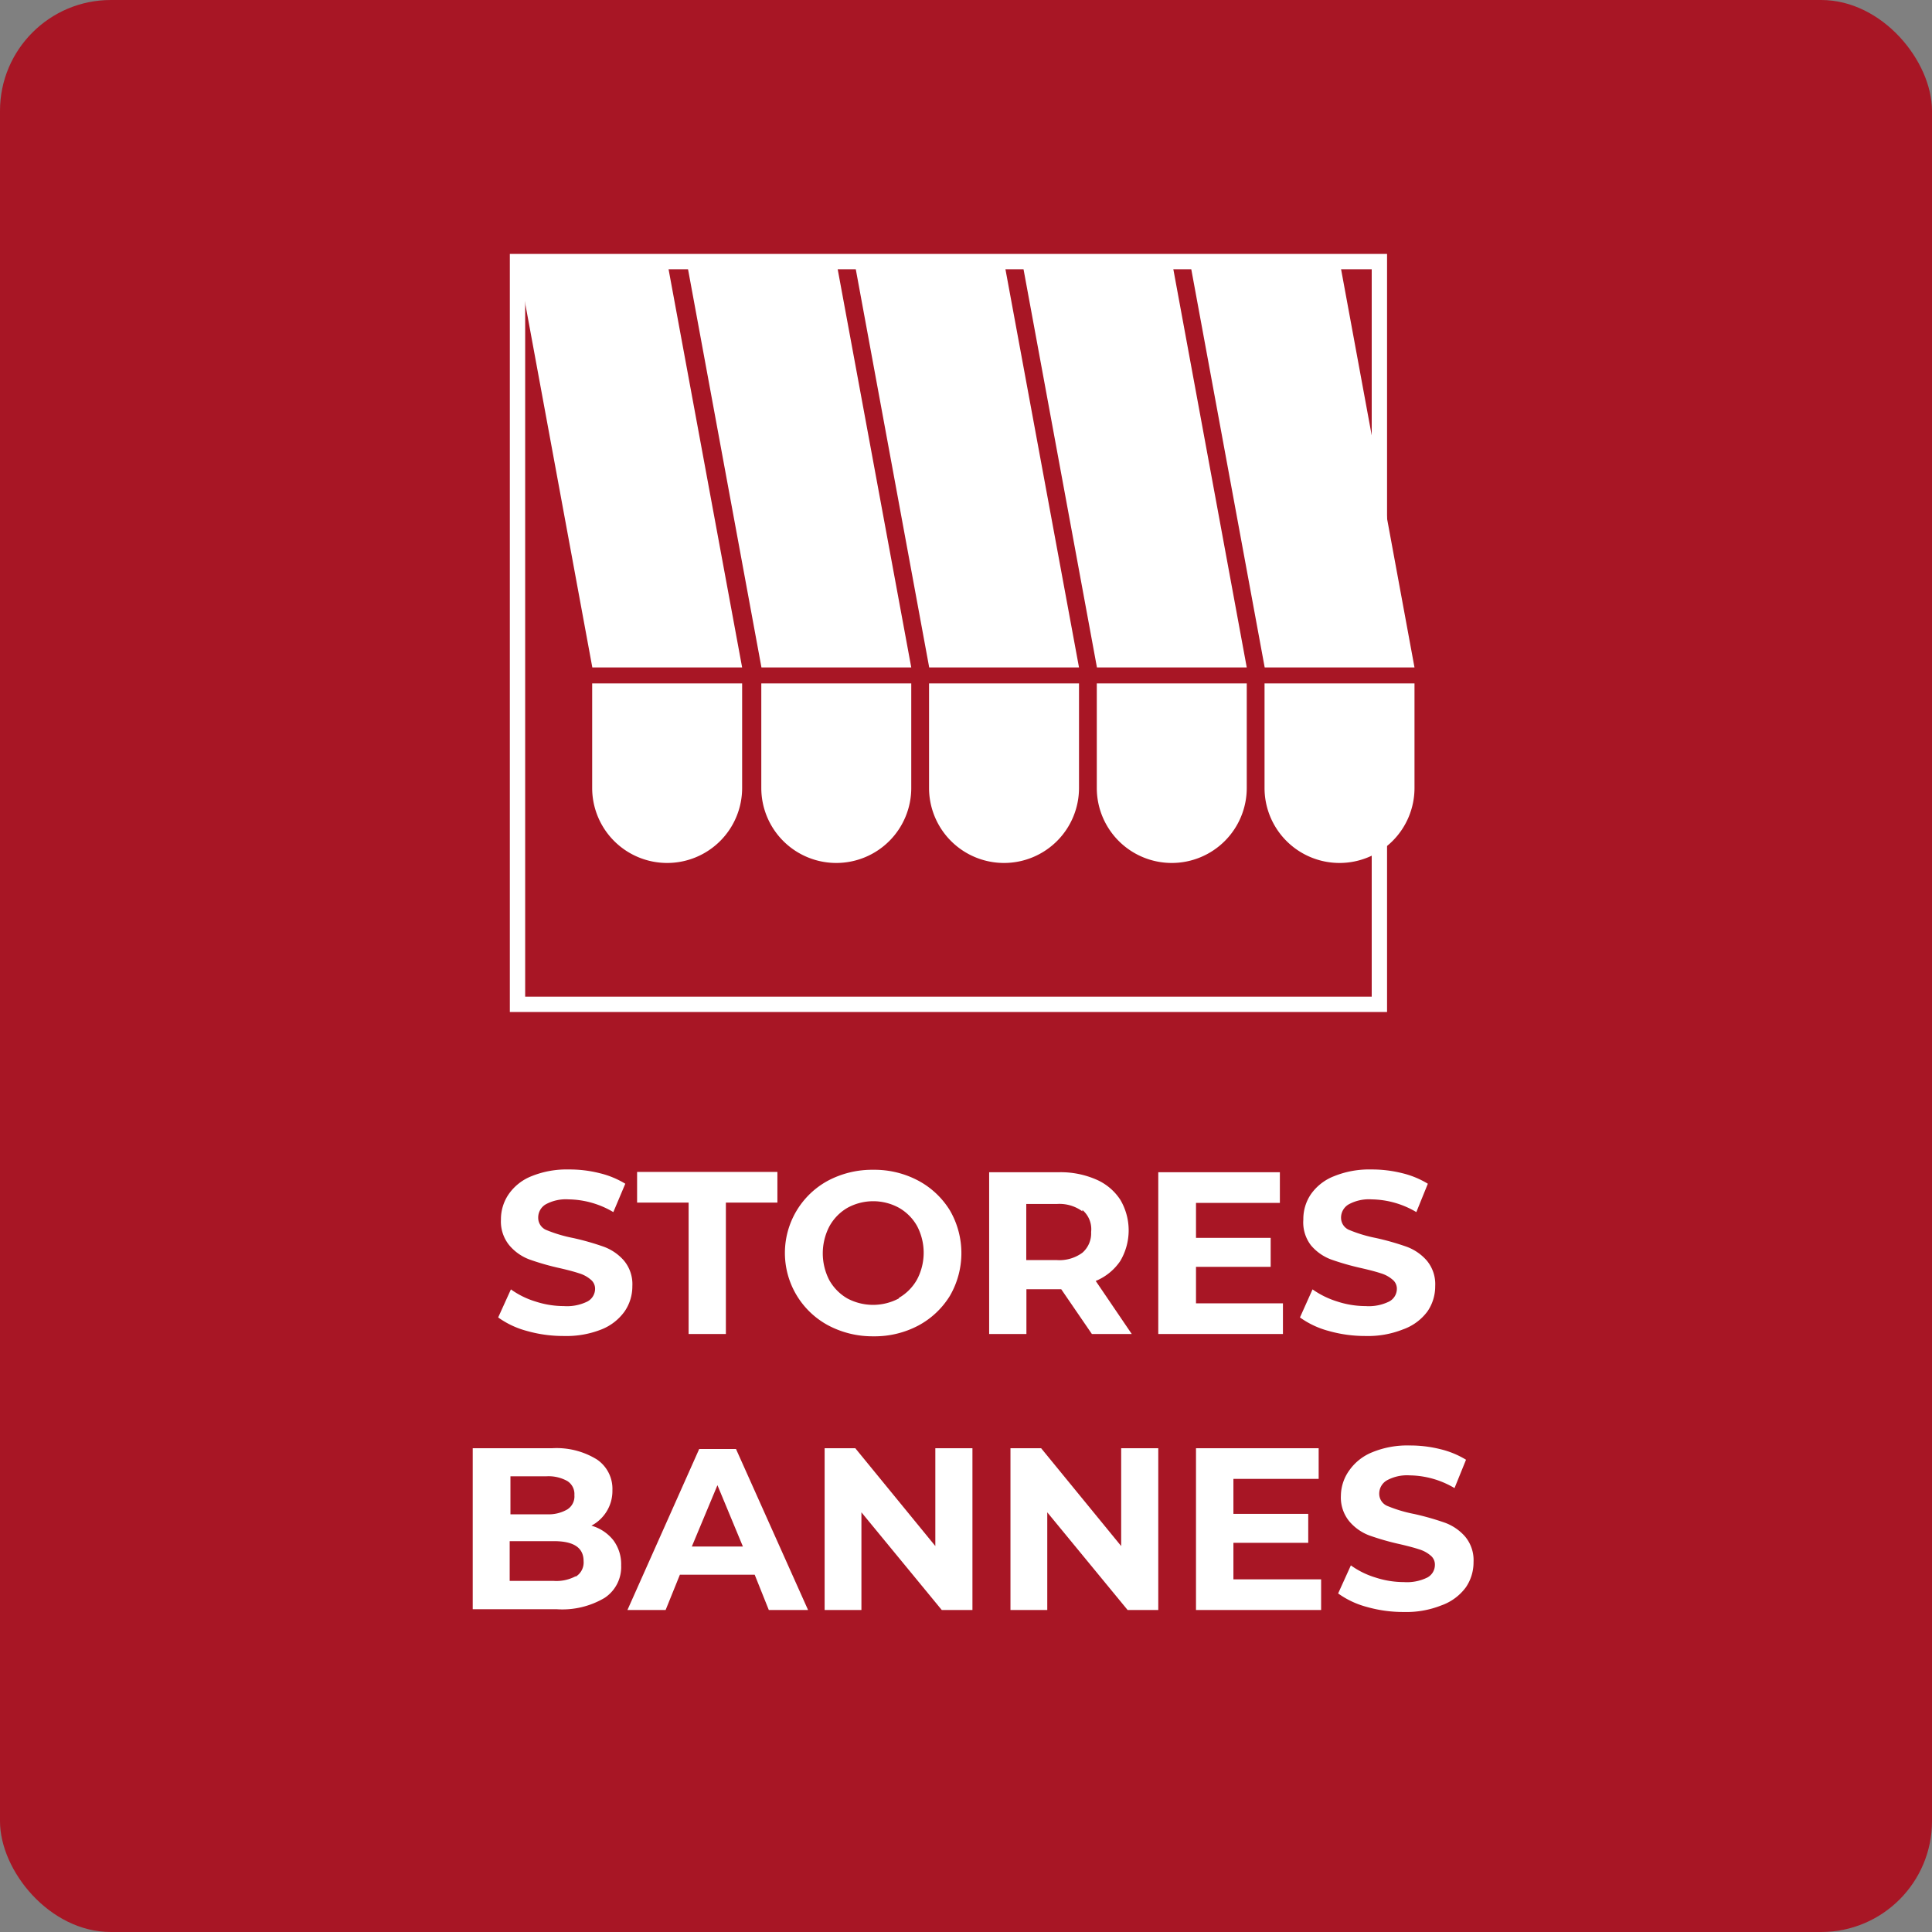
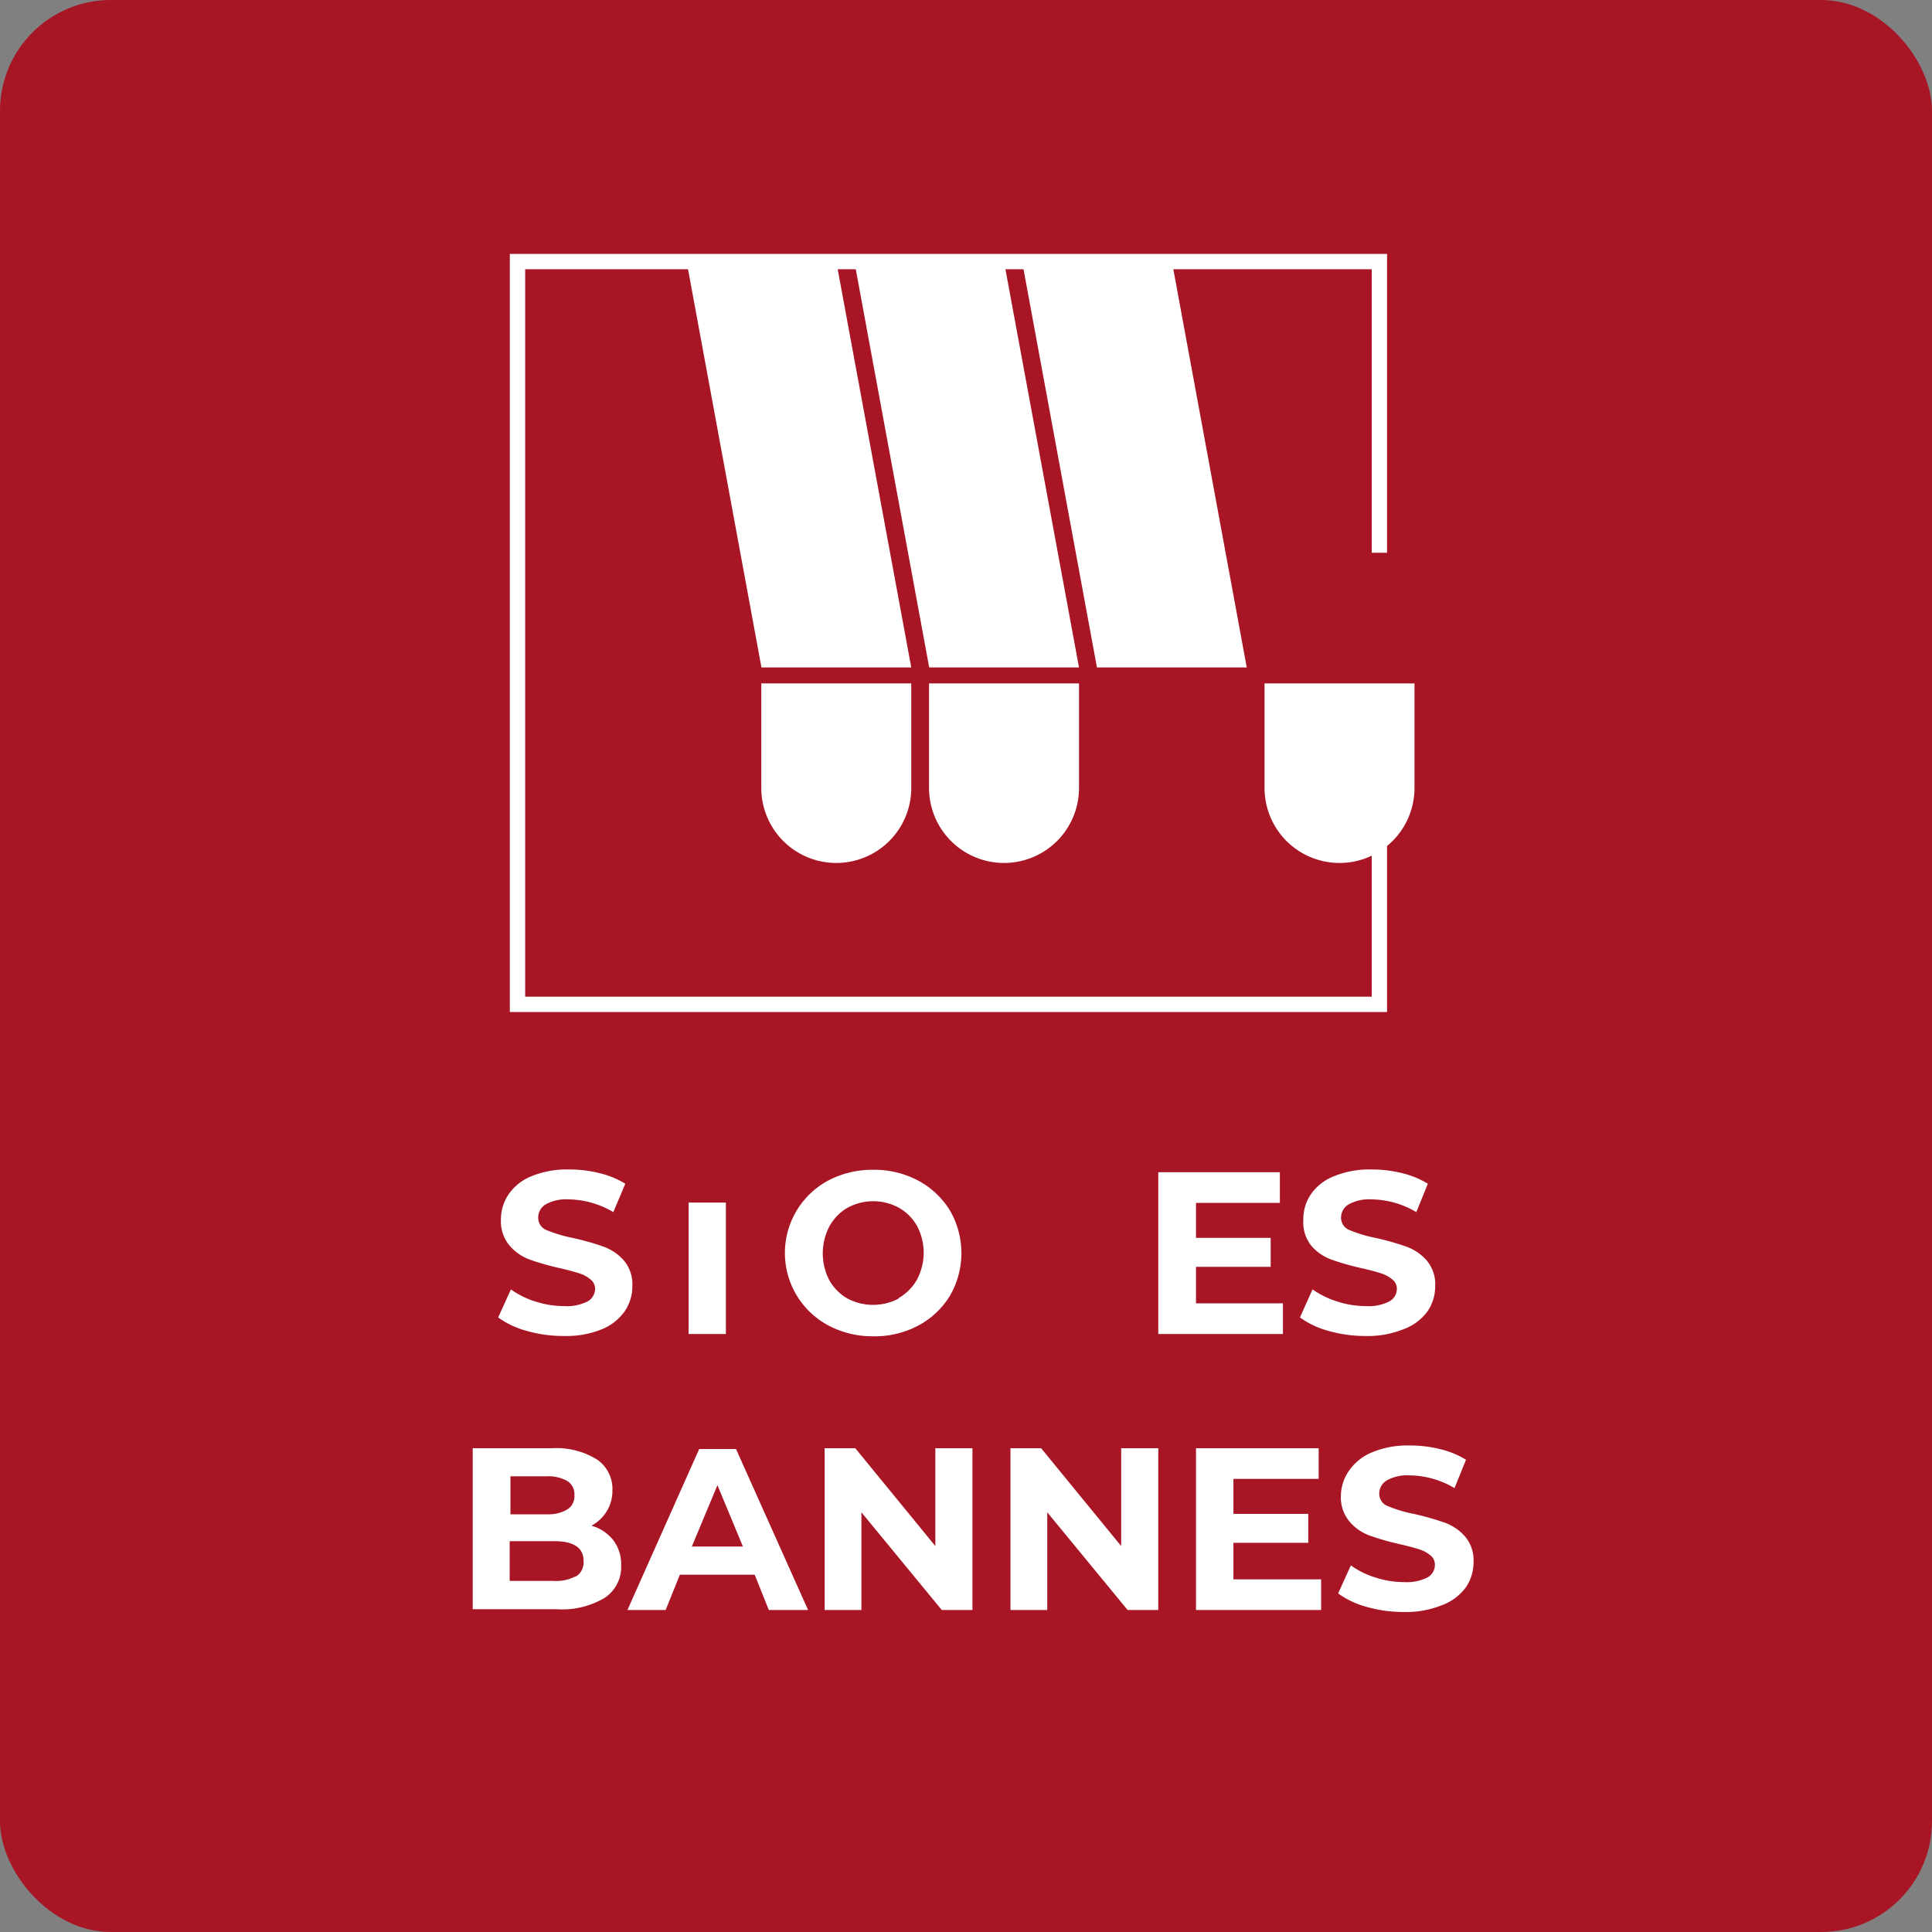
<svg xmlns="http://www.w3.org/2000/svg" viewBox="0 0 126 126">
  <rect x="0" y="0" width="126" height="126" fill="#808080" stroke="none" />
  <defs>
    <style>.cls-1{fill:#a81625;}.cls-2{fill:#fff;}.cls-3{fill:none;stroke:#fff;stroke-miterlimit:10;}</style>
  </defs>
  <g id="Calque_2" data-name="Calque 2">
    <rect class="cls-1" width="126" height="126" rx="7.23" />
-     <polygon class="cls-2" points="48.4 43.53 38.63 43.53 33.75 17.06 43.51 17.06 48.4 43.53" />
-     <path class="cls-2" d="M38.62,44.57H48.4a0,0,0,0,1,0,0v6.82a4.89,4.89,0,0,1-4.89,4.89h0a4.89,4.89,0,0,1-4.89-4.89V44.57A0,0,0,0,1,38.62,44.57Z" />
    <polygon class="cls-2" points="59.43 43.53 49.66 43.53 44.78 17.06 54.54 17.06 59.43 43.53" />
    <path class="cls-2" d="M49.65,44.57h9.78a0,0,0,0,1,0,0v6.82a4.89,4.89,0,0,1-4.89,4.89h0a4.89,4.89,0,0,1-4.89-4.89V44.57A0,0,0,0,1,49.65,44.57Z" />
    <polygon class="cls-2" points="70.37 43.53 60.6 43.53 55.72 17.06 65.48 17.06 70.37 43.53" />
    <path class="cls-2" d="M60.59,44.57h9.78a0,0,0,0,1,0,0v6.82a4.89,4.89,0,0,1-4.89,4.89h0a4.89,4.89,0,0,1-4.89-4.89V44.57a0,0,0,0,1,0,0Z" />
    <polygon class="cls-2" points="81.31 43.53 71.54 43.53 66.66 17.06 76.43 17.06 81.31 43.53" />
-     <path class="cls-2" d="M71.53,44.57h9.78a0,0,0,0,1,0,0v6.82a4.89,4.89,0,0,1-4.89,4.89h0a4.89,4.89,0,0,1-4.89-4.89V44.57A0,0,0,0,1,71.53,44.57Z" />
-     <polygon class="cls-2" points="92.25 43.53 82.48 43.53 77.6 17.06 87.37 17.06 92.25 43.53" />
    <path class="cls-2" d="M82.47,44.57h9.78a0,0,0,0,1,0,0v6.82a4.89,4.89,0,0,1-4.89,4.89h0a4.89,4.89,0,0,1-4.89-4.89V44.57A0,0,0,0,1,82.47,44.57Z" />
    <polyline class="cls-3" points="89.96 52.05 89.96 65.5 33.75 65.5 33.75 17.06 89.96 17.06 89.96 36.05" />
    <path class="cls-2" d="M34.36,86.8a5.71,5.71,0,0,1-1.87-.88l.83-1.83a5.43,5.43,0,0,0,1.6.79,6,6,0,0,0,1.86.3,3,3,0,0,0,1.53-.3.94.94,0,0,0,.5-.82.76.76,0,0,0-.3-.62,2.05,2.05,0,0,0-.75-.4q-.45-.15-1.23-.33a16.64,16.64,0,0,1-2-.57,3.16,3.16,0,0,1-1.31-.92,2.45,2.45,0,0,1-.55-1.68,2.89,2.89,0,0,1,.5-1.65,3.27,3.27,0,0,1,1.49-1.18,6.08,6.08,0,0,1,2.44-.44,8,8,0,0,1,2,.24,5.8,5.8,0,0,1,1.68.69L40,79.05a5.86,5.86,0,0,0-2.91-.83,2.75,2.75,0,0,0-1.51.33,1,1,0,0,0-.48.87.86.86,0,0,0,.56.81,9.21,9.21,0,0,0,1.72.51,17,17,0,0,1,2,.57,3.21,3.21,0,0,1,1.31.9,2.4,2.4,0,0,1,.55,1.67,2.88,2.88,0,0,1-.5,1.64,3.38,3.38,0,0,1-1.51,1.18,6.18,6.18,0,0,1-2.45.43A8.69,8.69,0,0,1,34.36,86.8Z" />
-     <path class="cls-2" d="M44.91,78.43H41.55v-2H50.7v2H47.34V87H44.91Z" />
+     <path class="cls-2" d="M44.91,78.43H41.55v-2v2H47.34V87H44.91Z" />
    <path class="cls-2" d="M54,86.43A5.36,5.36,0,0,1,54,77a6.16,6.16,0,0,1,2.95-.71,6.09,6.09,0,0,1,2.94.71,5.41,5.41,0,0,1,2.06,1.94,5.55,5.55,0,0,1,0,5.57,5.41,5.41,0,0,1-2.06,1.94,6.08,6.08,0,0,1-2.94.7A6.15,6.15,0,0,1,54,86.43Zm4.63-1.79a3.16,3.16,0,0,0,1.18-1.2,3.74,3.74,0,0,0,0-3.48,3.14,3.14,0,0,0-1.18-1.19,3.5,3.5,0,0,0-3.36,0A3.14,3.14,0,0,0,54.08,80a3.81,3.81,0,0,0,0,3.48,3.16,3.16,0,0,0,1.18,1.2,3.57,3.57,0,0,0,3.36,0Z" />
-     <path class="cls-2" d="M71.21,87l-2-2.92H66.94V87H64.51V76.45h4.55a5.8,5.8,0,0,1,2.42.47,3.56,3.56,0,0,1,1.58,1.32,3.92,3.92,0,0,1,0,4,3.57,3.57,0,0,1-1.6,1.3L73.81,87Zm-.62-8a2.53,2.53,0,0,0-1.66-.48h-2v3.66h2a2.53,2.53,0,0,0,1.66-.48,1.67,1.67,0,0,0,.57-1.35A1.64,1.64,0,0,0,70.59,78.91Z" />
    <path class="cls-2" d="M83.67,85v2H75.54V76.45h7.93v2H78v2.28h4.87v1.89H78V85Z" />
    <path class="cls-2" d="M86.65,86.8a5.71,5.71,0,0,1-1.87-.88l.82-1.83a5.75,5.75,0,0,0,1.61.79,6,6,0,0,0,1.86.3,3,3,0,0,0,1.53-.3.94.94,0,0,0,.5-.82.76.76,0,0,0-.3-.62,2.05,2.05,0,0,0-.75-.4c-.3-.1-.72-.21-1.24-.33a17,17,0,0,1-2-.57,3.16,3.16,0,0,1-1.31-.92A2.45,2.45,0,0,1,85,79.54a2.88,2.88,0,0,1,.49-1.65A3.3,3.3,0,0,1,87,76.71a6.08,6.08,0,0,1,2.44-.44,8.09,8.09,0,0,1,2,.24,5.8,5.8,0,0,1,1.68.69l-.75,1.85a5.86,5.86,0,0,0-2.91-.83,2.75,2.75,0,0,0-1.51.33,1,1,0,0,0-.49.87.86.86,0,0,0,.57.81,9.07,9.07,0,0,0,1.71.51,17.23,17.23,0,0,1,2,.57,3.21,3.21,0,0,1,1.31.9,2.4,2.4,0,0,1,.55,1.67,2.88,2.88,0,0,1-.5,1.64A3.38,3.38,0,0,1,91.5,86.7a6.16,6.16,0,0,1-2.44.43A8.71,8.71,0,0,1,86.65,86.8Z" />
    <path class="cls-2" d="M40,100.45a2.61,2.61,0,0,1,.51,1.64,2.41,2.41,0,0,1-1.08,2.12,5.41,5.41,0,0,1-3.12.74H30.83V94.45H36a5,5,0,0,1,2.94.74,2.31,2.31,0,0,1,1,2,2.54,2.54,0,0,1-.37,1.37,2.57,2.57,0,0,1-1,.94A2.79,2.79,0,0,1,40,100.45Zm-6.71-4.17v2.48h2.42A2.42,2.42,0,0,0,37,98.44a1,1,0,0,0,.46-.93,1,1,0,0,0-.46-.92,2.51,2.51,0,0,0-1.36-.31Zm4.28,6.53a1.08,1.08,0,0,0,.49-1c0-.87-.64-1.3-1.93-1.3H33.24v2.59h2.84A2.66,2.66,0,0,0,37.52,102.81Z" />
    <path class="cls-2" d="M49.22,102.7H44.34L43.41,105H40.92l4.68-10.5H48L52.7,105H50.14Zm-.77-1.84-1.66-4-1.67,4Z" />
    <path class="cls-2" d="M63.42,94.45V105h-2l-5.24-6.37V105h-2.4V94.45h2L61,100.83V94.45Z" />
    <path class="cls-2" d="M75.54,94.45V105h-2l-5.24-6.37V105h-2.4V94.45h2l5.22,6.38V94.45Z" />
    <path class="cls-2" d="M86.16,103v2H78V94.45H86v2H80.44v2.28h4.88v1.89H80.44V103Z" />
    <path class="cls-2" d="M89.14,104.8a5.71,5.71,0,0,1-1.87-.88l.83-1.83a5.43,5.43,0,0,0,1.6.79,6,6,0,0,0,1.86.3,3,3,0,0,0,1.53-.3.93.93,0,0,0,.49-.82.75.75,0,0,0-.29-.62,2.05,2.05,0,0,0-.75-.4c-.3-.1-.72-.21-1.23-.33a16.64,16.64,0,0,1-2-.57A3.16,3.16,0,0,1,88,99.22a2.45,2.45,0,0,1-.55-1.68A2.88,2.88,0,0,1,88,95.89a3.35,3.35,0,0,1,1.5-1.18,6,6,0,0,1,2.43-.44,8.11,8.11,0,0,1,2,.24,5.8,5.8,0,0,1,1.68.69l-.75,1.85a5.86,5.86,0,0,0-2.91-.83,2.75,2.75,0,0,0-1.51.33,1,1,0,0,0-.49.87.86.86,0,0,0,.57.81,9,9,0,0,0,1.72.51,17.6,17.6,0,0,1,2,.57,3.21,3.21,0,0,1,1.31.9,2.4,2.4,0,0,1,.55,1.67,2.88,2.88,0,0,1-.5,1.64A3.38,3.38,0,0,1,94,104.7a6.18,6.18,0,0,1-2.45.43A8.69,8.69,0,0,1,89.14,104.8Z" />
  </g>
</svg>